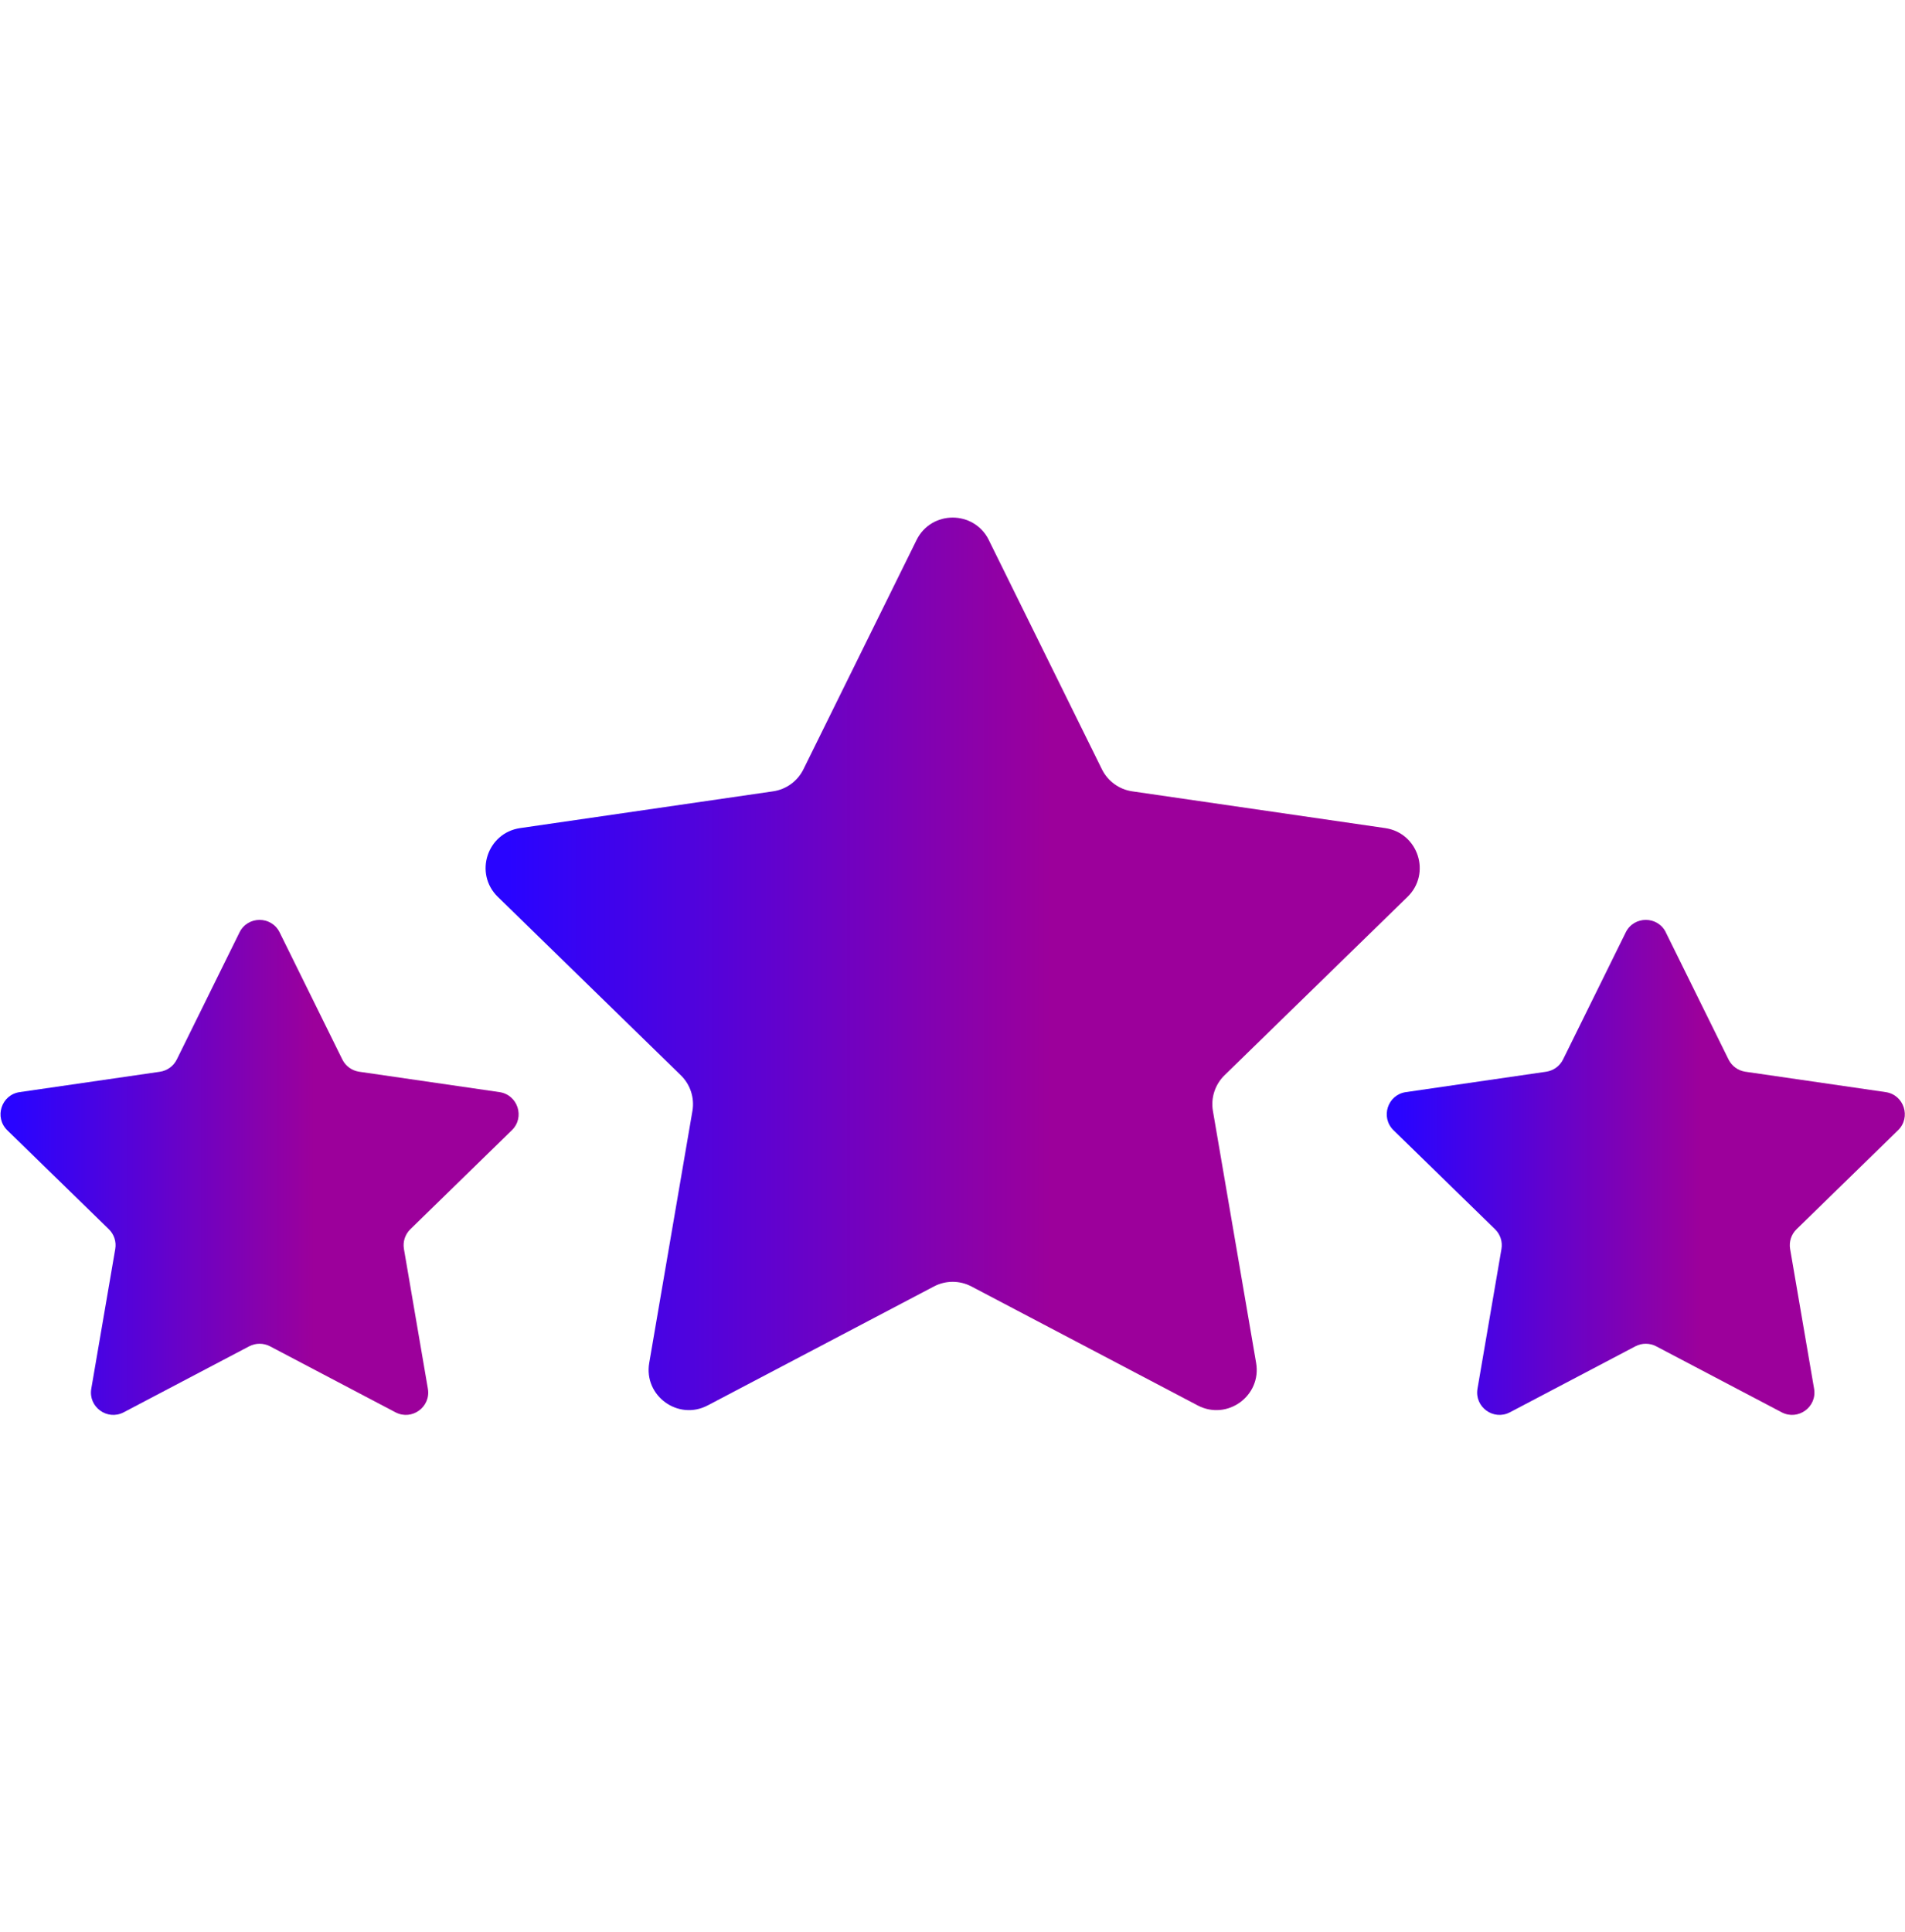
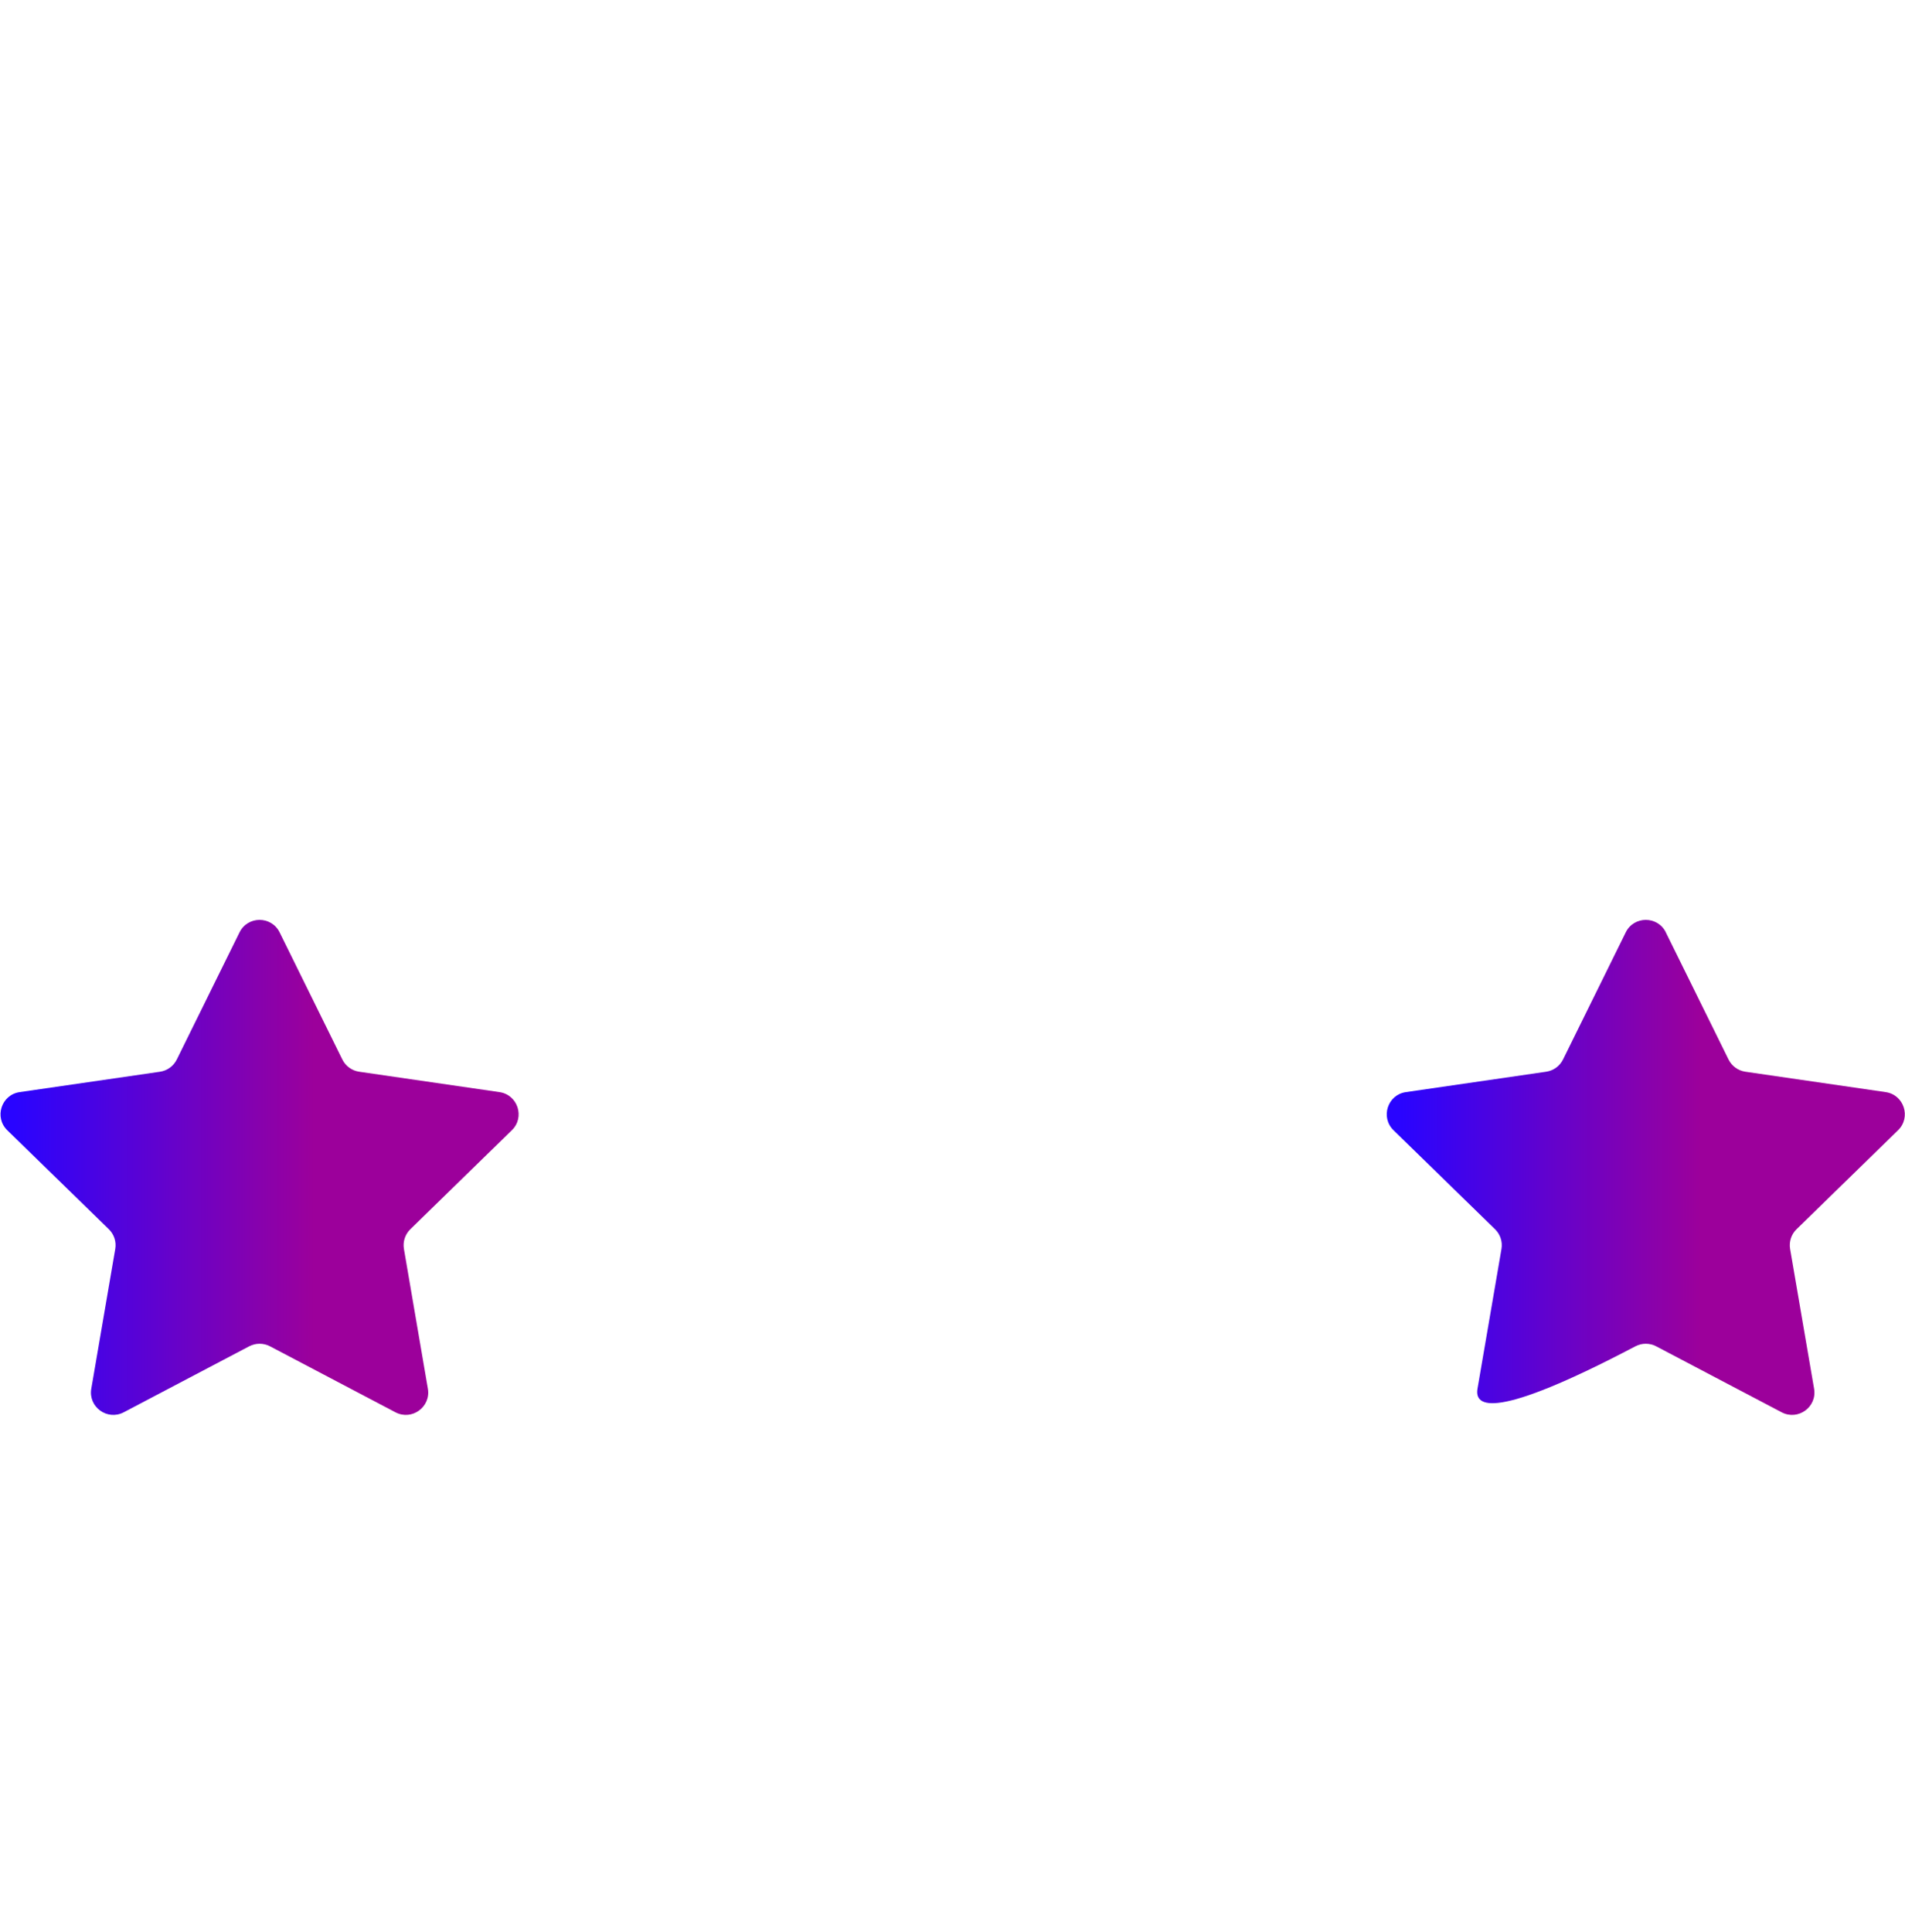
<svg xmlns="http://www.w3.org/2000/svg" width="100%" height="100%" viewBox="0 0 142 144" version="1.1" xml:space="preserve" style="fill-rule:evenodd;clip-rule:evenodd;stroke-linejoin:round;stroke-miterlimit:2;">
  <g transform="matrix(1,0,0,1,0.094,15.209)">
    <g transform="matrix(1.84,0,0,1.84,-59.721,-75.774)">
-       <path d="M72.464,54.79L77.046,64.075C77.284,64.557 77.744,64.891 78.275,64.968L88.521,66.457C89.861,66.652 90.395,68.297 89.427,69.242L82.013,76.469C81.628,76.844 81.452,77.385 81.543,77.915L83.293,88.12C83.522,89.453 82.122,90.471 80.924,89.841L71.76,85.023C71.284,84.772 70.716,84.772 70.24,85.023L61.076,89.841C59.878,90.471 58.478,89.453 58.707,88.12L60.457,77.915C60.548,77.385 60.372,76.844 59.987,76.469L52.573,69.242C51.604,68.297 52.139,66.652 53.478,66.457L63.724,64.968C64.256,64.891 64.716,64.557 64.954,64.075L69.536,54.79C70.135,53.577 71.865,53.577 72.465,54.79L72.464,54.79Z" style="fill:url(#_Linear1);fill-rule:nonzero;" />
-     </g>
+       </g>
    <g transform="matrix(1.84,0,0,1.84,-59.721,-75.774)">
-       <path d="M99.89,70.68L102.432,75.83C102.564,76.097 102.819,76.282 103.114,76.325L108.797,77.151C109.54,77.259 109.836,78.172 109.299,78.695L105.187,82.704C104.973,82.912 104.876,83.211 104.926,83.505L105.897,89.165C106.024,89.905 105.248,90.469 104.583,90.12L99.5,87.447C99.236,87.309 98.921,87.309 98.658,87.447L93.575,90.12C92.91,90.469 92.134,89.905 92.261,89.165L93.232,83.505C93.282,83.211 93.185,82.912 92.971,82.704L88.859,78.695C88.322,78.171 88.618,77.258 89.361,77.151L95.044,76.325C95.339,76.282 95.594,76.097 95.726,75.83L98.267,70.68C98.6,70.007 99.56,70.007 99.892,70.68L99.89,70.68Z" style="fill:url(#_Linear2);fill-rule:nonzero;" />
+       <path d="M99.89,70.68L102.432,75.83C102.564,76.097 102.819,76.282 103.114,76.325L108.797,77.151C109.54,77.259 109.836,78.172 109.299,78.695L105.187,82.704C104.973,82.912 104.876,83.211 104.926,83.505L105.897,89.165C106.024,89.905 105.248,90.469 104.583,90.12L99.5,87.447C99.236,87.309 98.921,87.309 98.658,87.447C92.91,90.469 92.134,89.905 92.261,89.165L93.232,83.505C93.282,83.211 93.185,82.912 92.971,82.704L88.859,78.695C88.322,78.171 88.618,77.258 89.361,77.151L95.044,76.325C95.339,76.282 95.594,76.097 95.726,75.83L98.267,70.68C98.6,70.007 99.56,70.007 99.892,70.68L99.89,70.68Z" style="fill:url(#_Linear2);fill-rule:nonzero;" />
    </g>
    <g transform="matrix(1.84,0,0,1.84,-59.721,-75.774)">
      <path d="M43.734,70.68L46.275,75.83C46.407,76.097 46.662,76.282 46.957,76.325L52.64,77.151C53.383,77.259 53.68,78.172 53.142,78.695L49.03,82.704C48.817,82.912 48.719,83.211 48.77,83.505L49.74,89.165C49.867,89.905 49.091,90.469 48.426,90.12L43.344,87.447C43.08,87.309 42.765,87.309 42.501,87.447L37.418,90.12C36.754,90.469 35.977,89.905 36.104,89.165L37.075,83.505C37.126,83.211 37.028,82.912 36.815,82.704L32.701,78.696C32.164,78.172 32.46,77.259 33.203,77.151L38.886,76.326C39.181,76.283 39.436,76.097 39.568,75.83L42.109,70.681C42.442,70.007 43.402,70.007 43.734,70.681L43.734,70.68Z" style="fill:url(#_Linear3);fill-rule:nonzero;" />
    </g>
  </g>
  <defs>
    <linearGradient id="_Linear1" x1="0" y1="0" x2="1" y2="0" gradientUnits="userSpaceOnUse" gradientTransform="matrix(21.953,0,0,21.953,53.034,71.95)">
      <stop offset="0" style="stop-color:rgb(41,4,255);stop-opacity:1" />
      <stop offset="1" style="stop-color:rgb(156,0,155);stop-opacity:1" />
    </linearGradient>
    <linearGradient id="_Linear2" x1="0" y1="0" x2="1" y2="0" gradientUnits="userSpaceOnUse" gradientTransform="matrix(12.176,0,0,12.176,89.114,80.197)">
      <stop offset="0" style="stop-color:rgb(41,4,255);stop-opacity:1" />
      <stop offset="1" style="stop-color:rgb(156,0,155);stop-opacity:1" />
    </linearGradient>
    <linearGradient id="_Linear3" x1="0" y1="0" x2="1" y2="0" gradientUnits="userSpaceOnUse" gradientTransform="matrix(12.177,0,0,12.177,32.956,80.197)">
      <stop offset="0" style="stop-color:rgb(41,4,255);stop-opacity:1" />
      <stop offset="1" style="stop-color:rgb(156,0,155);stop-opacity:1" />
    </linearGradient>
  </defs>
</svg>